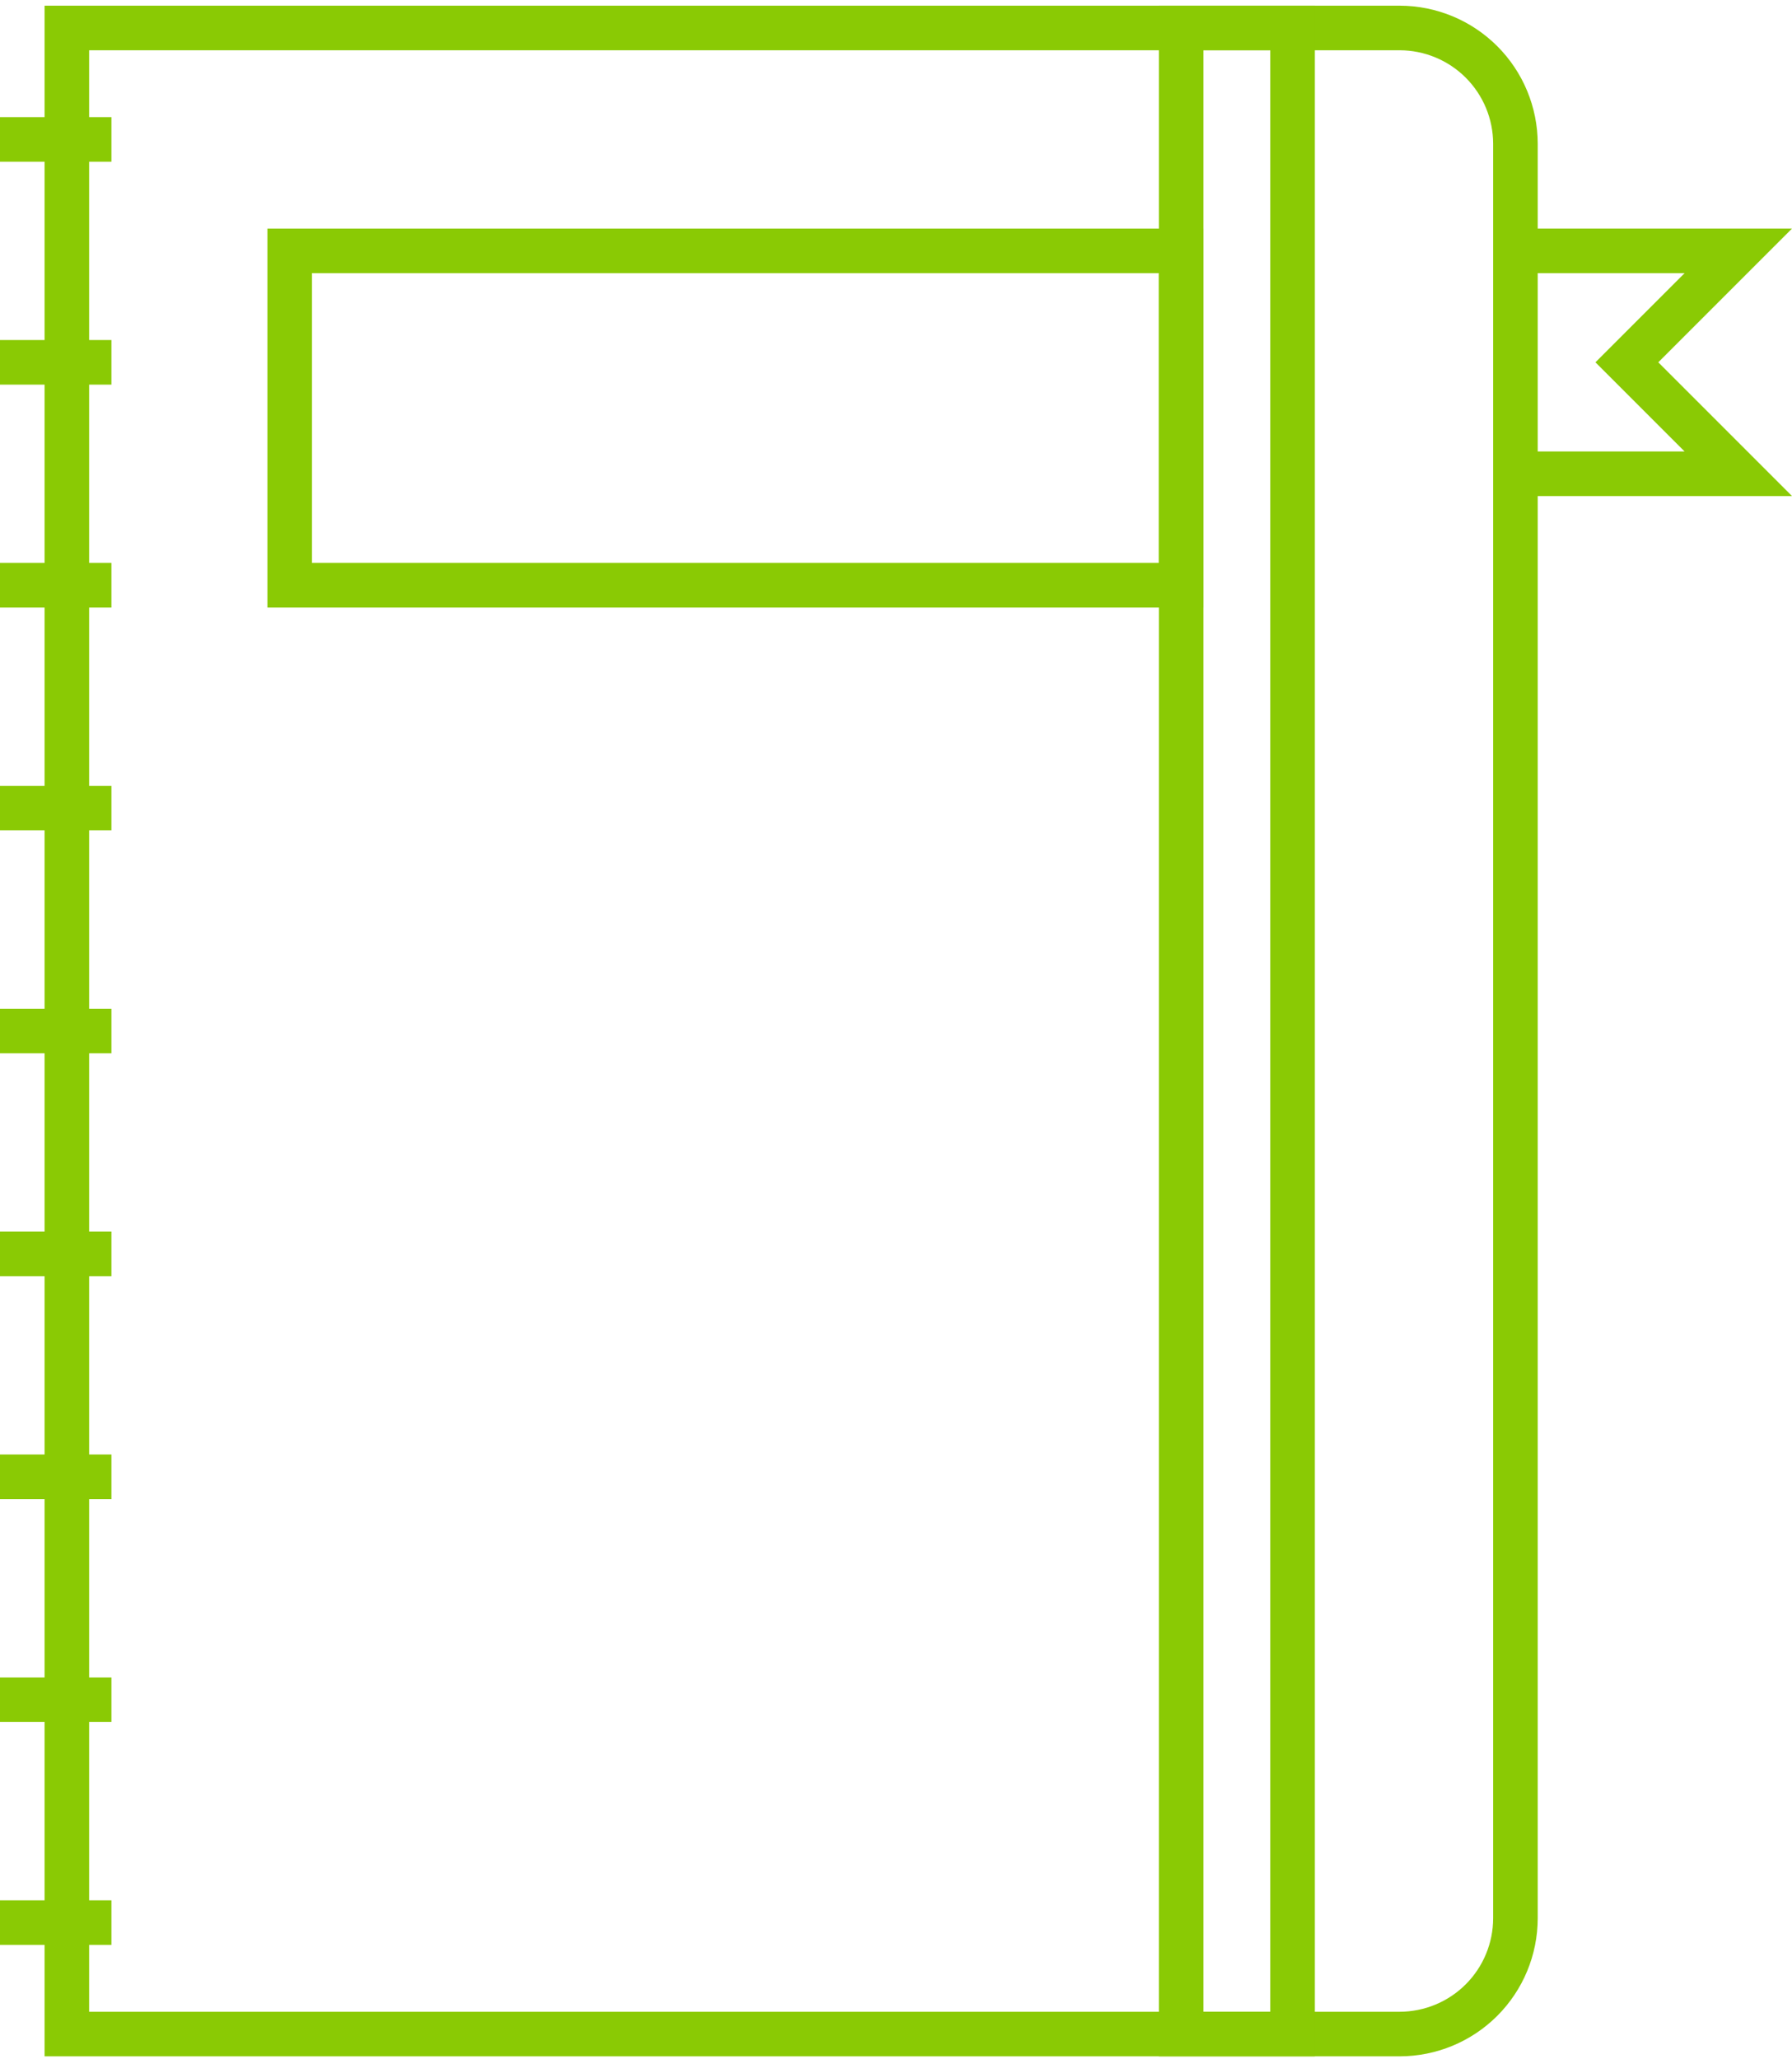
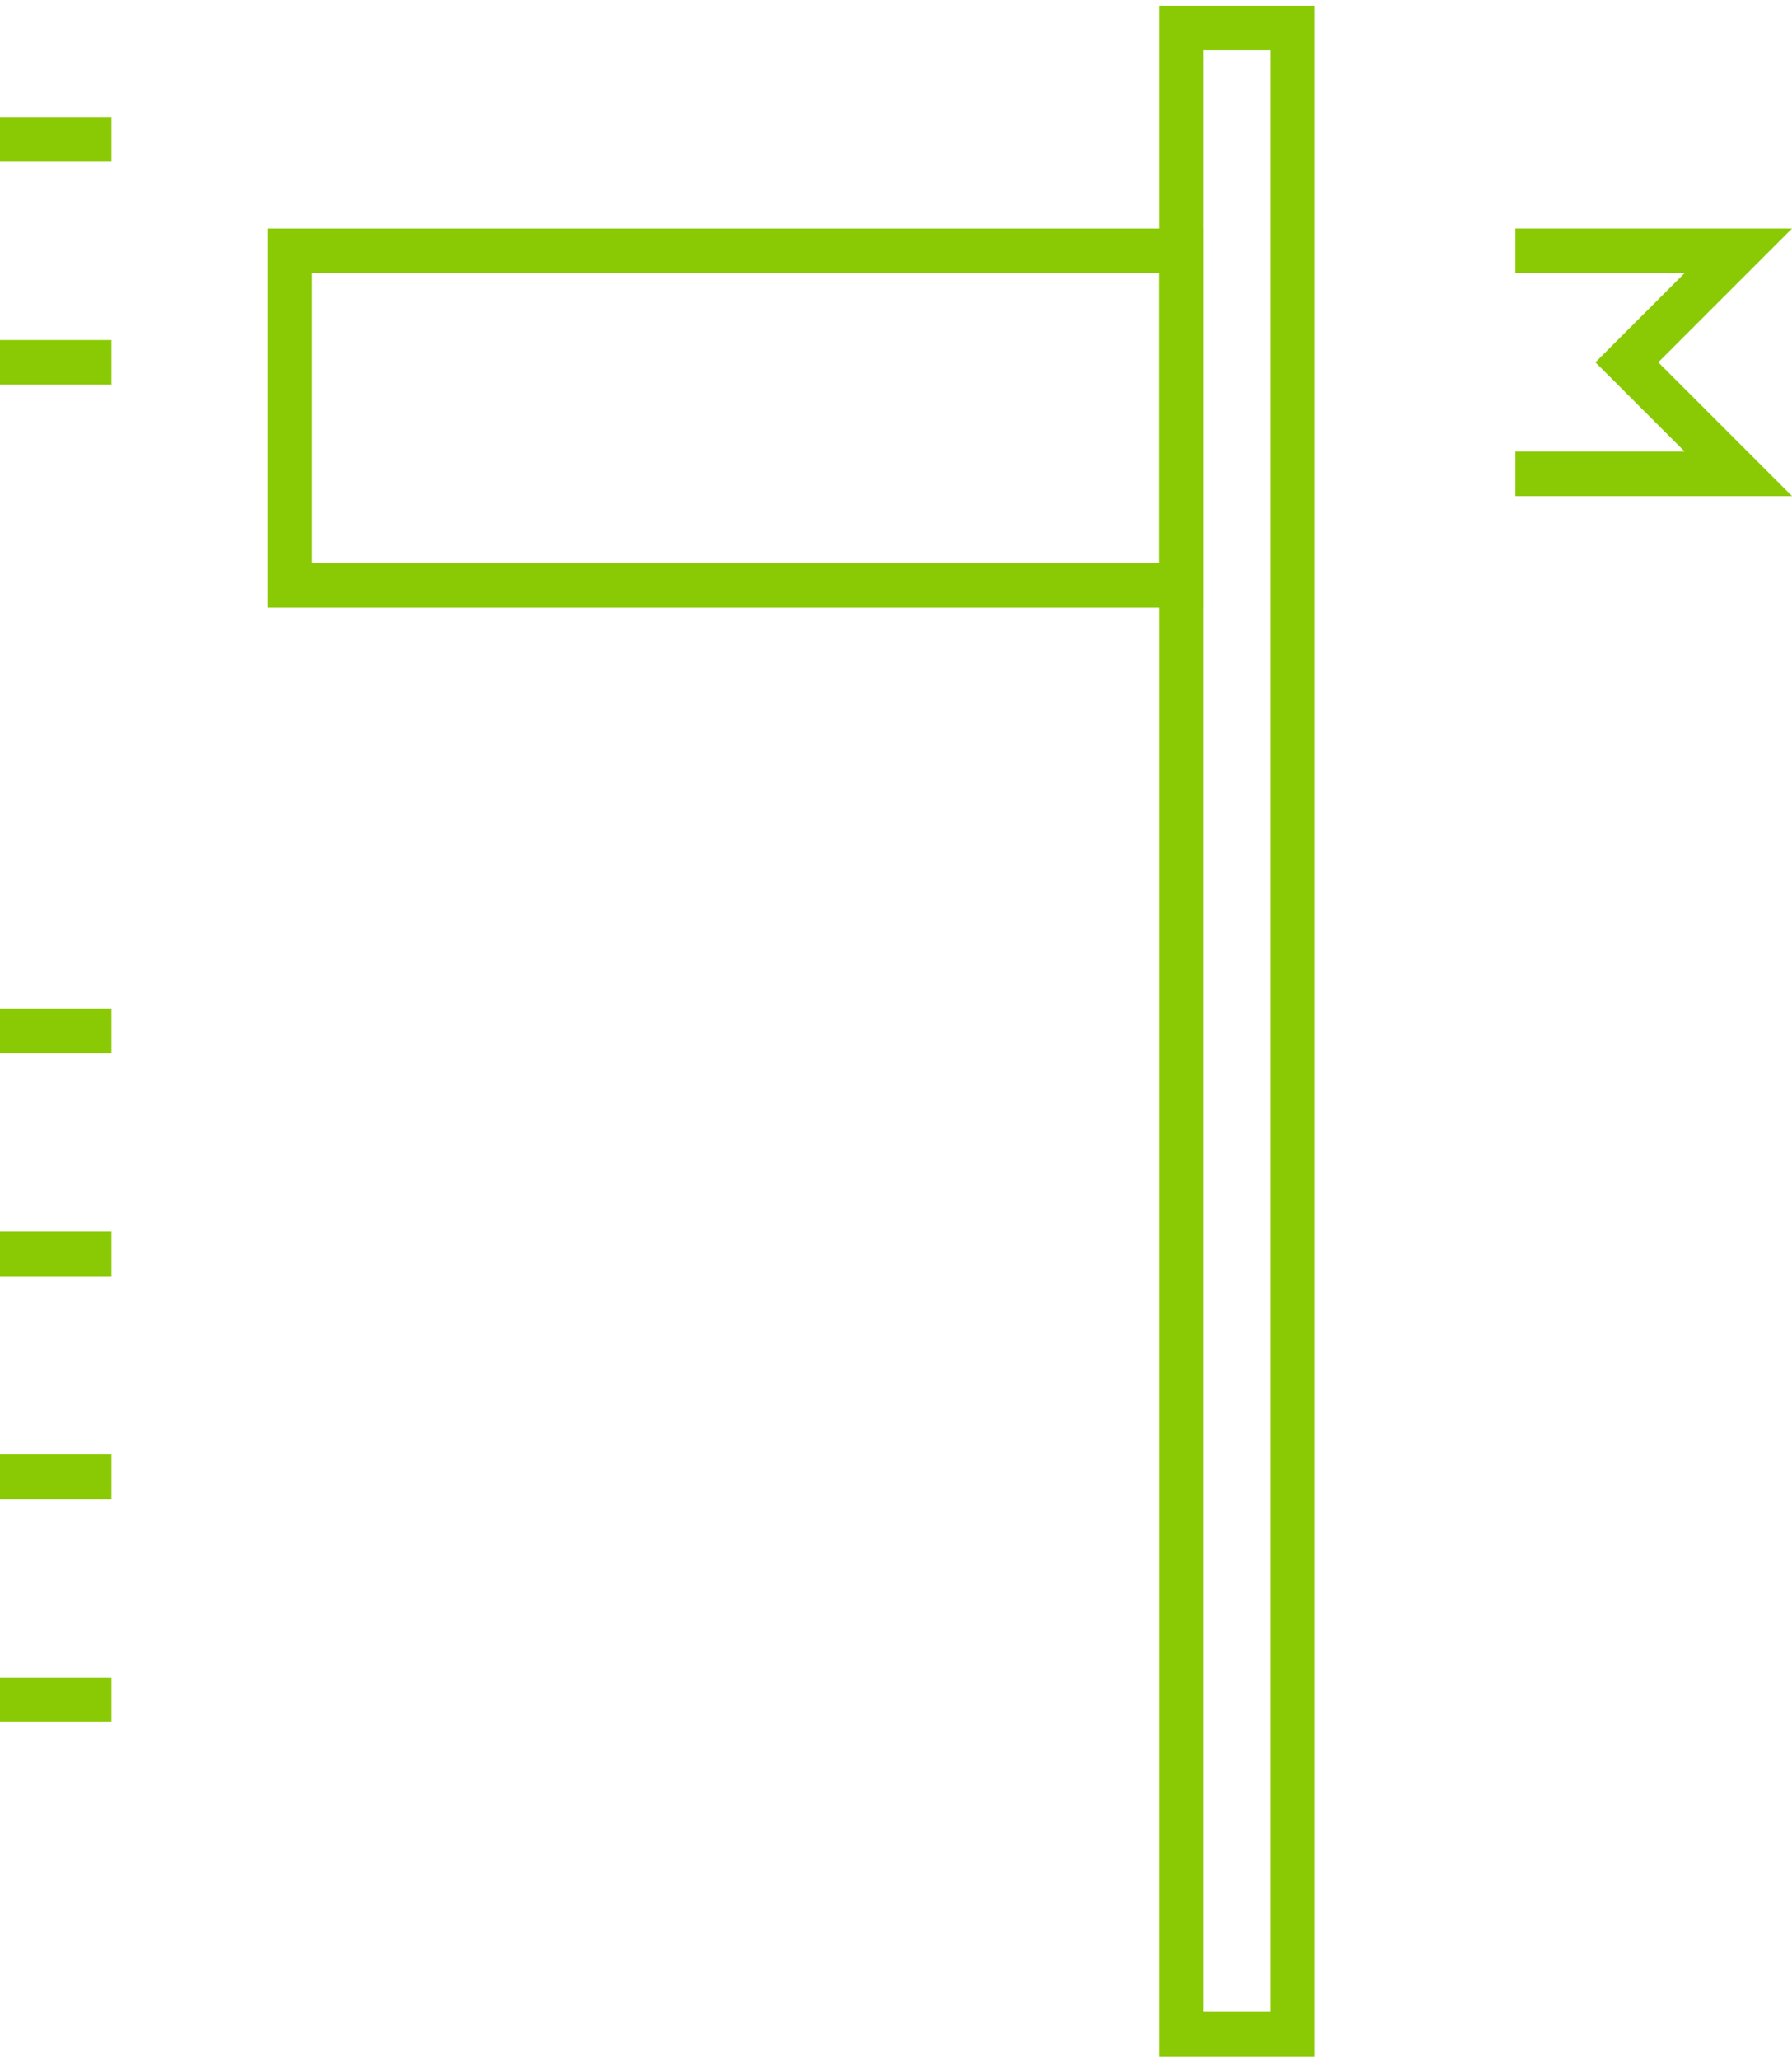
<svg xmlns="http://www.w3.org/2000/svg" width="195" height="224" viewBox="0 0 195 224" fill="none">
-   <path d="M152.319 223.726H4.85V0.619H152.319C156.298 0.626 160.112 2.209 162.926 5.023C165.74 7.837 167.323 11.651 167.33 15.63V208.715C167.323 212.694 165.74 216.508 162.926 219.322C160.112 222.136 156.298 223.719 152.319 223.726ZM9.7 218.876H152.319C155.012 218.869 157.592 217.797 159.497 215.892C161.401 213.988 162.473 211.407 162.48 208.715V15.63C162.473 12.937 161.401 10.357 159.497 8.452C157.592 6.548 155.012 5.476 152.319 5.469H9.7V218.876Z" fill="#8ACA04" />
  <path d="M143.079 223.726H126.104V0.619H143.079V223.726ZM130.954 218.876H138.229V5.469H130.954V218.876Z" fill="#8ACA04" />
  <path d="M195 53.97H164.905V49.12H183.311L173.611 39.42L183.311 29.719H164.905V24.869H195L180.45 39.42L195 53.97Z" fill="#8ACA04" />
  <path d="M130.954 66.095H29.101V24.869H130.954V66.095ZM33.951 61.245H126.104V29.719H33.951V61.245Z" fill="#8ACA04" />
  <path d="M12.125 12.744H0V17.594H12.125V12.744Z" fill="#8ACA04" />
  <path d="M12.125 36.996H0V41.846H12.125V36.996Z" fill="#8ACA04" />
-   <path d="M12.125 61.246H0V66.096H12.125V61.246Z" fill="#8ACA04" />
-   <path d="M12.125 85.496H0V90.346H12.125V85.496Z" fill="#8ACA04" />
  <path d="M12.125 109.748H0V114.598H12.125V109.748Z" fill="#8ACA04" />
  <path d="M12.125 133.998H0V138.848H12.125V133.998Z" fill="#8ACA04" />
  <path d="M12.125 158.248H0V163.098H12.125V158.248Z" fill="#8ACA04" />
  <path d="M12.125 182.5H0V187.35H12.125V182.5Z" fill="#8ACA04" />
-   <path d="M12.125 206.75H0V211.6H12.125V206.75Z" fill="#8ACA04" />
</svg>